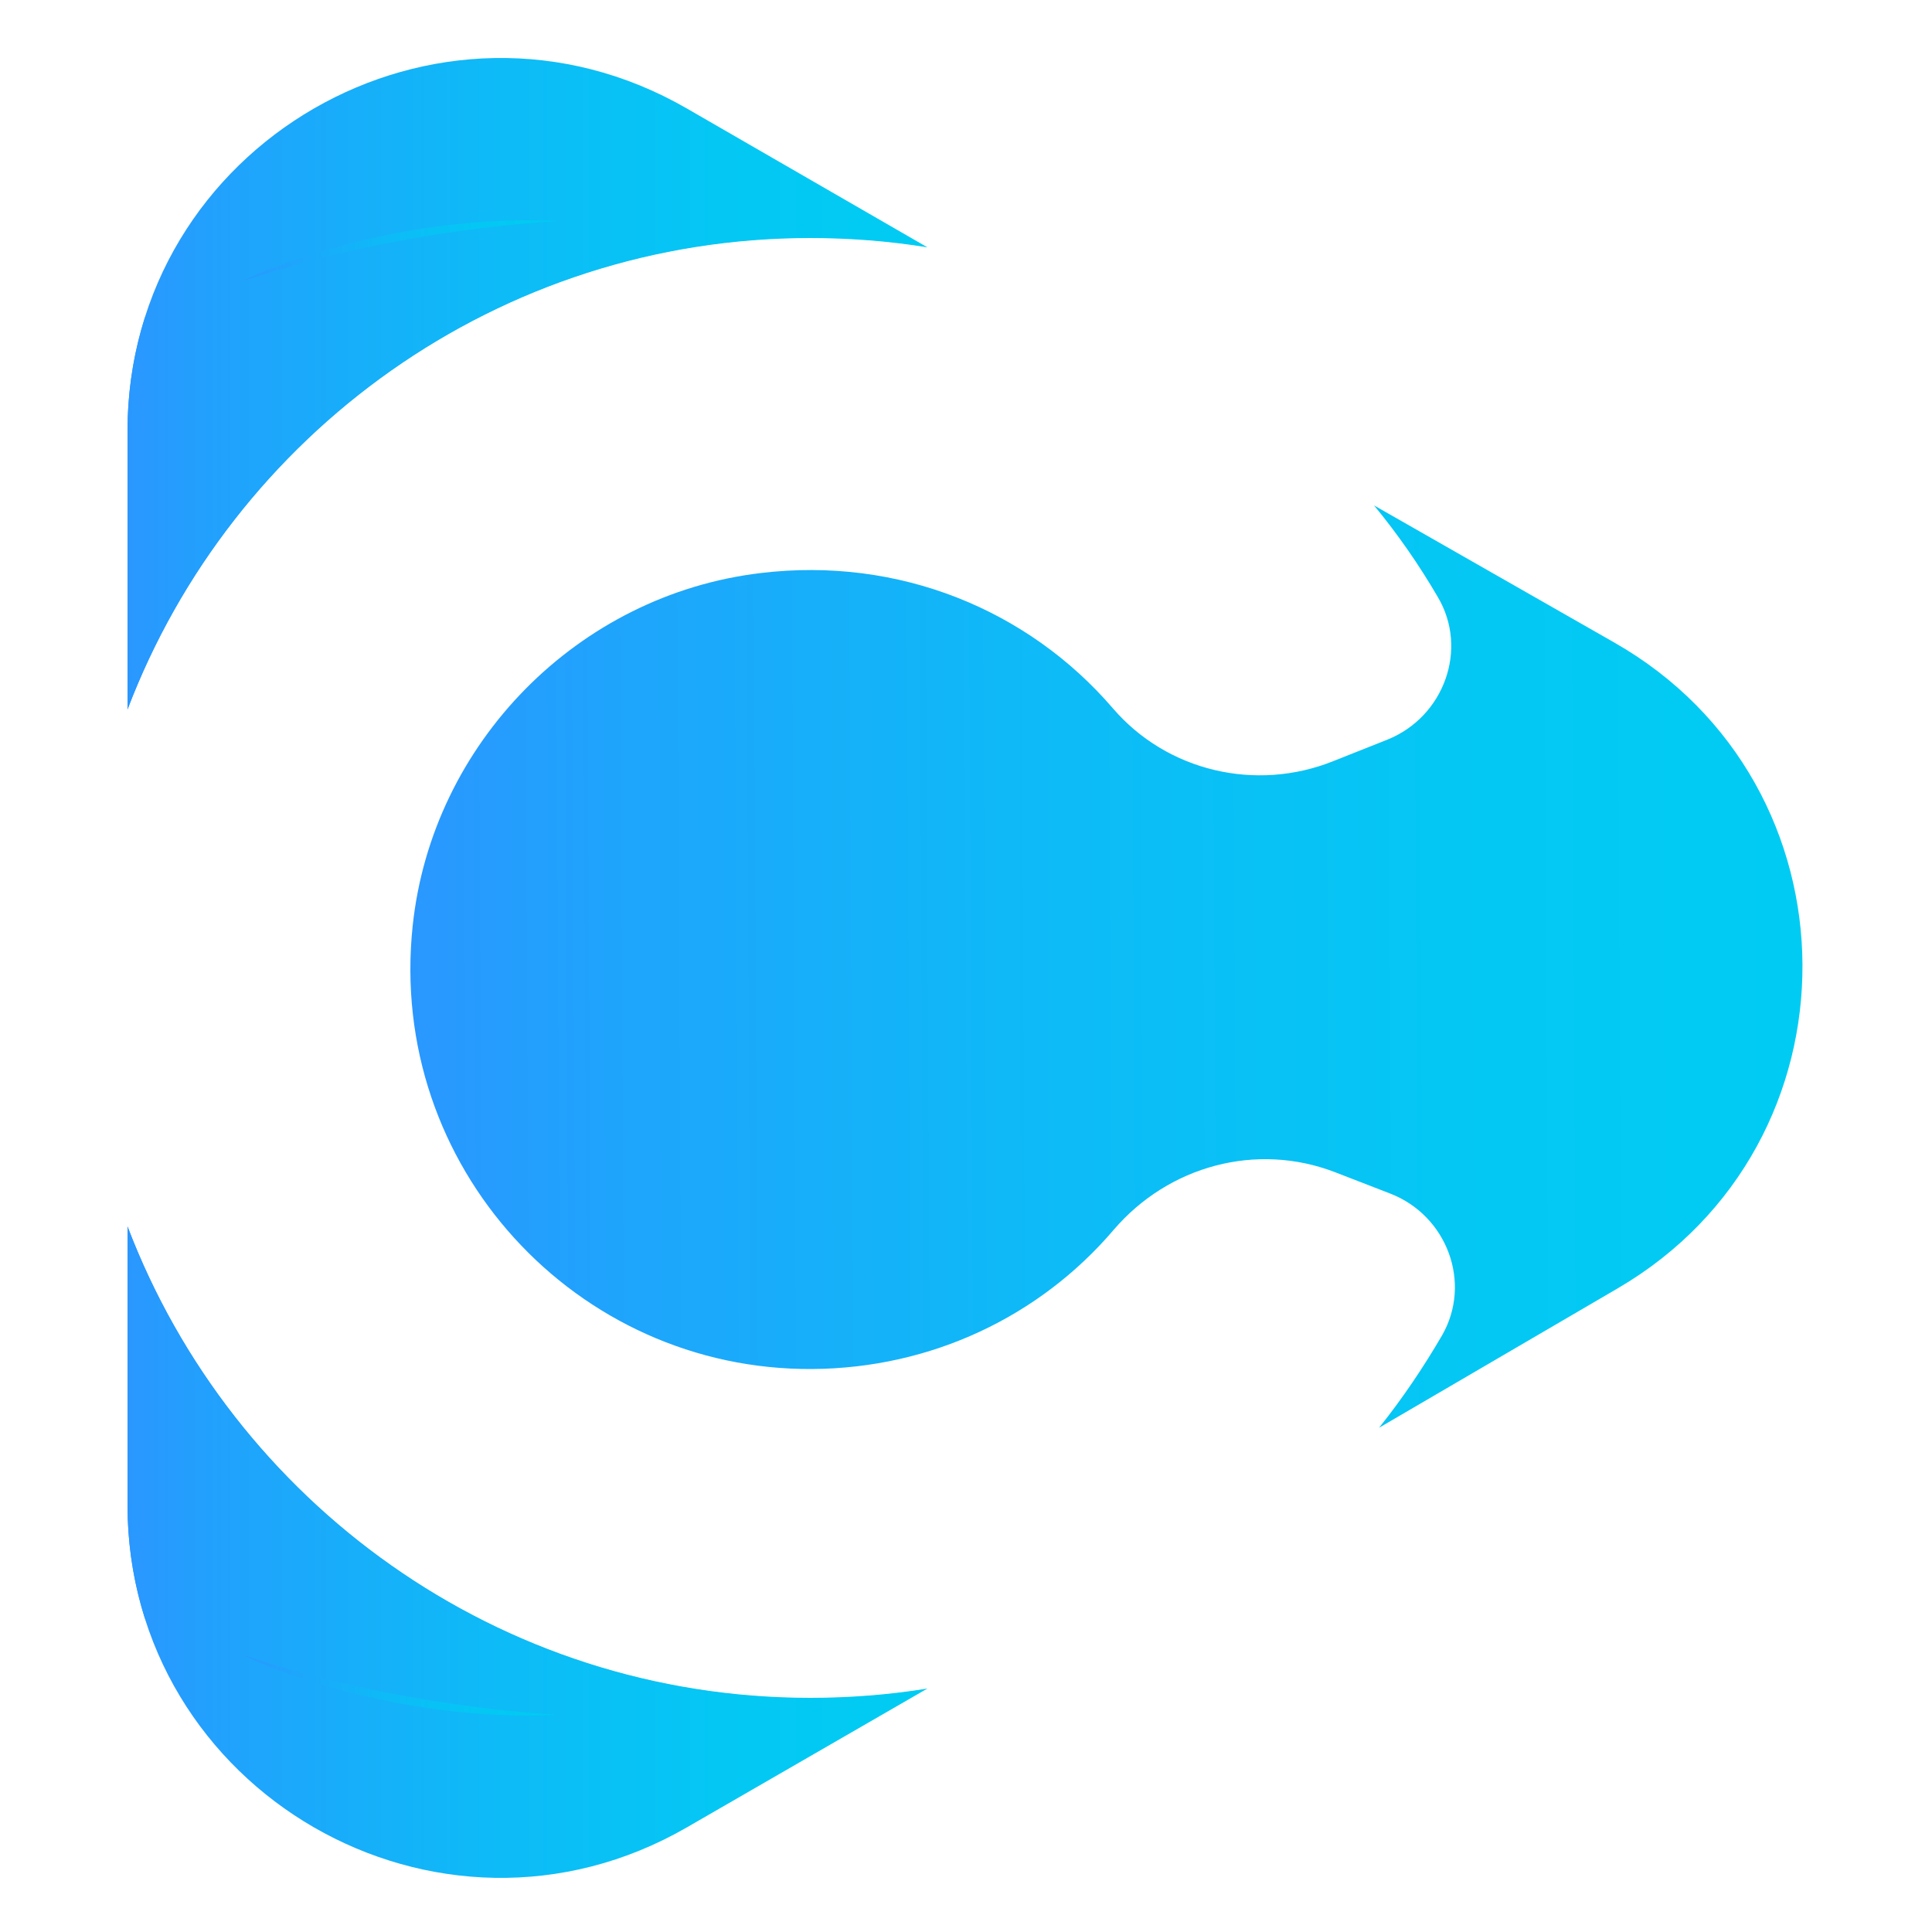
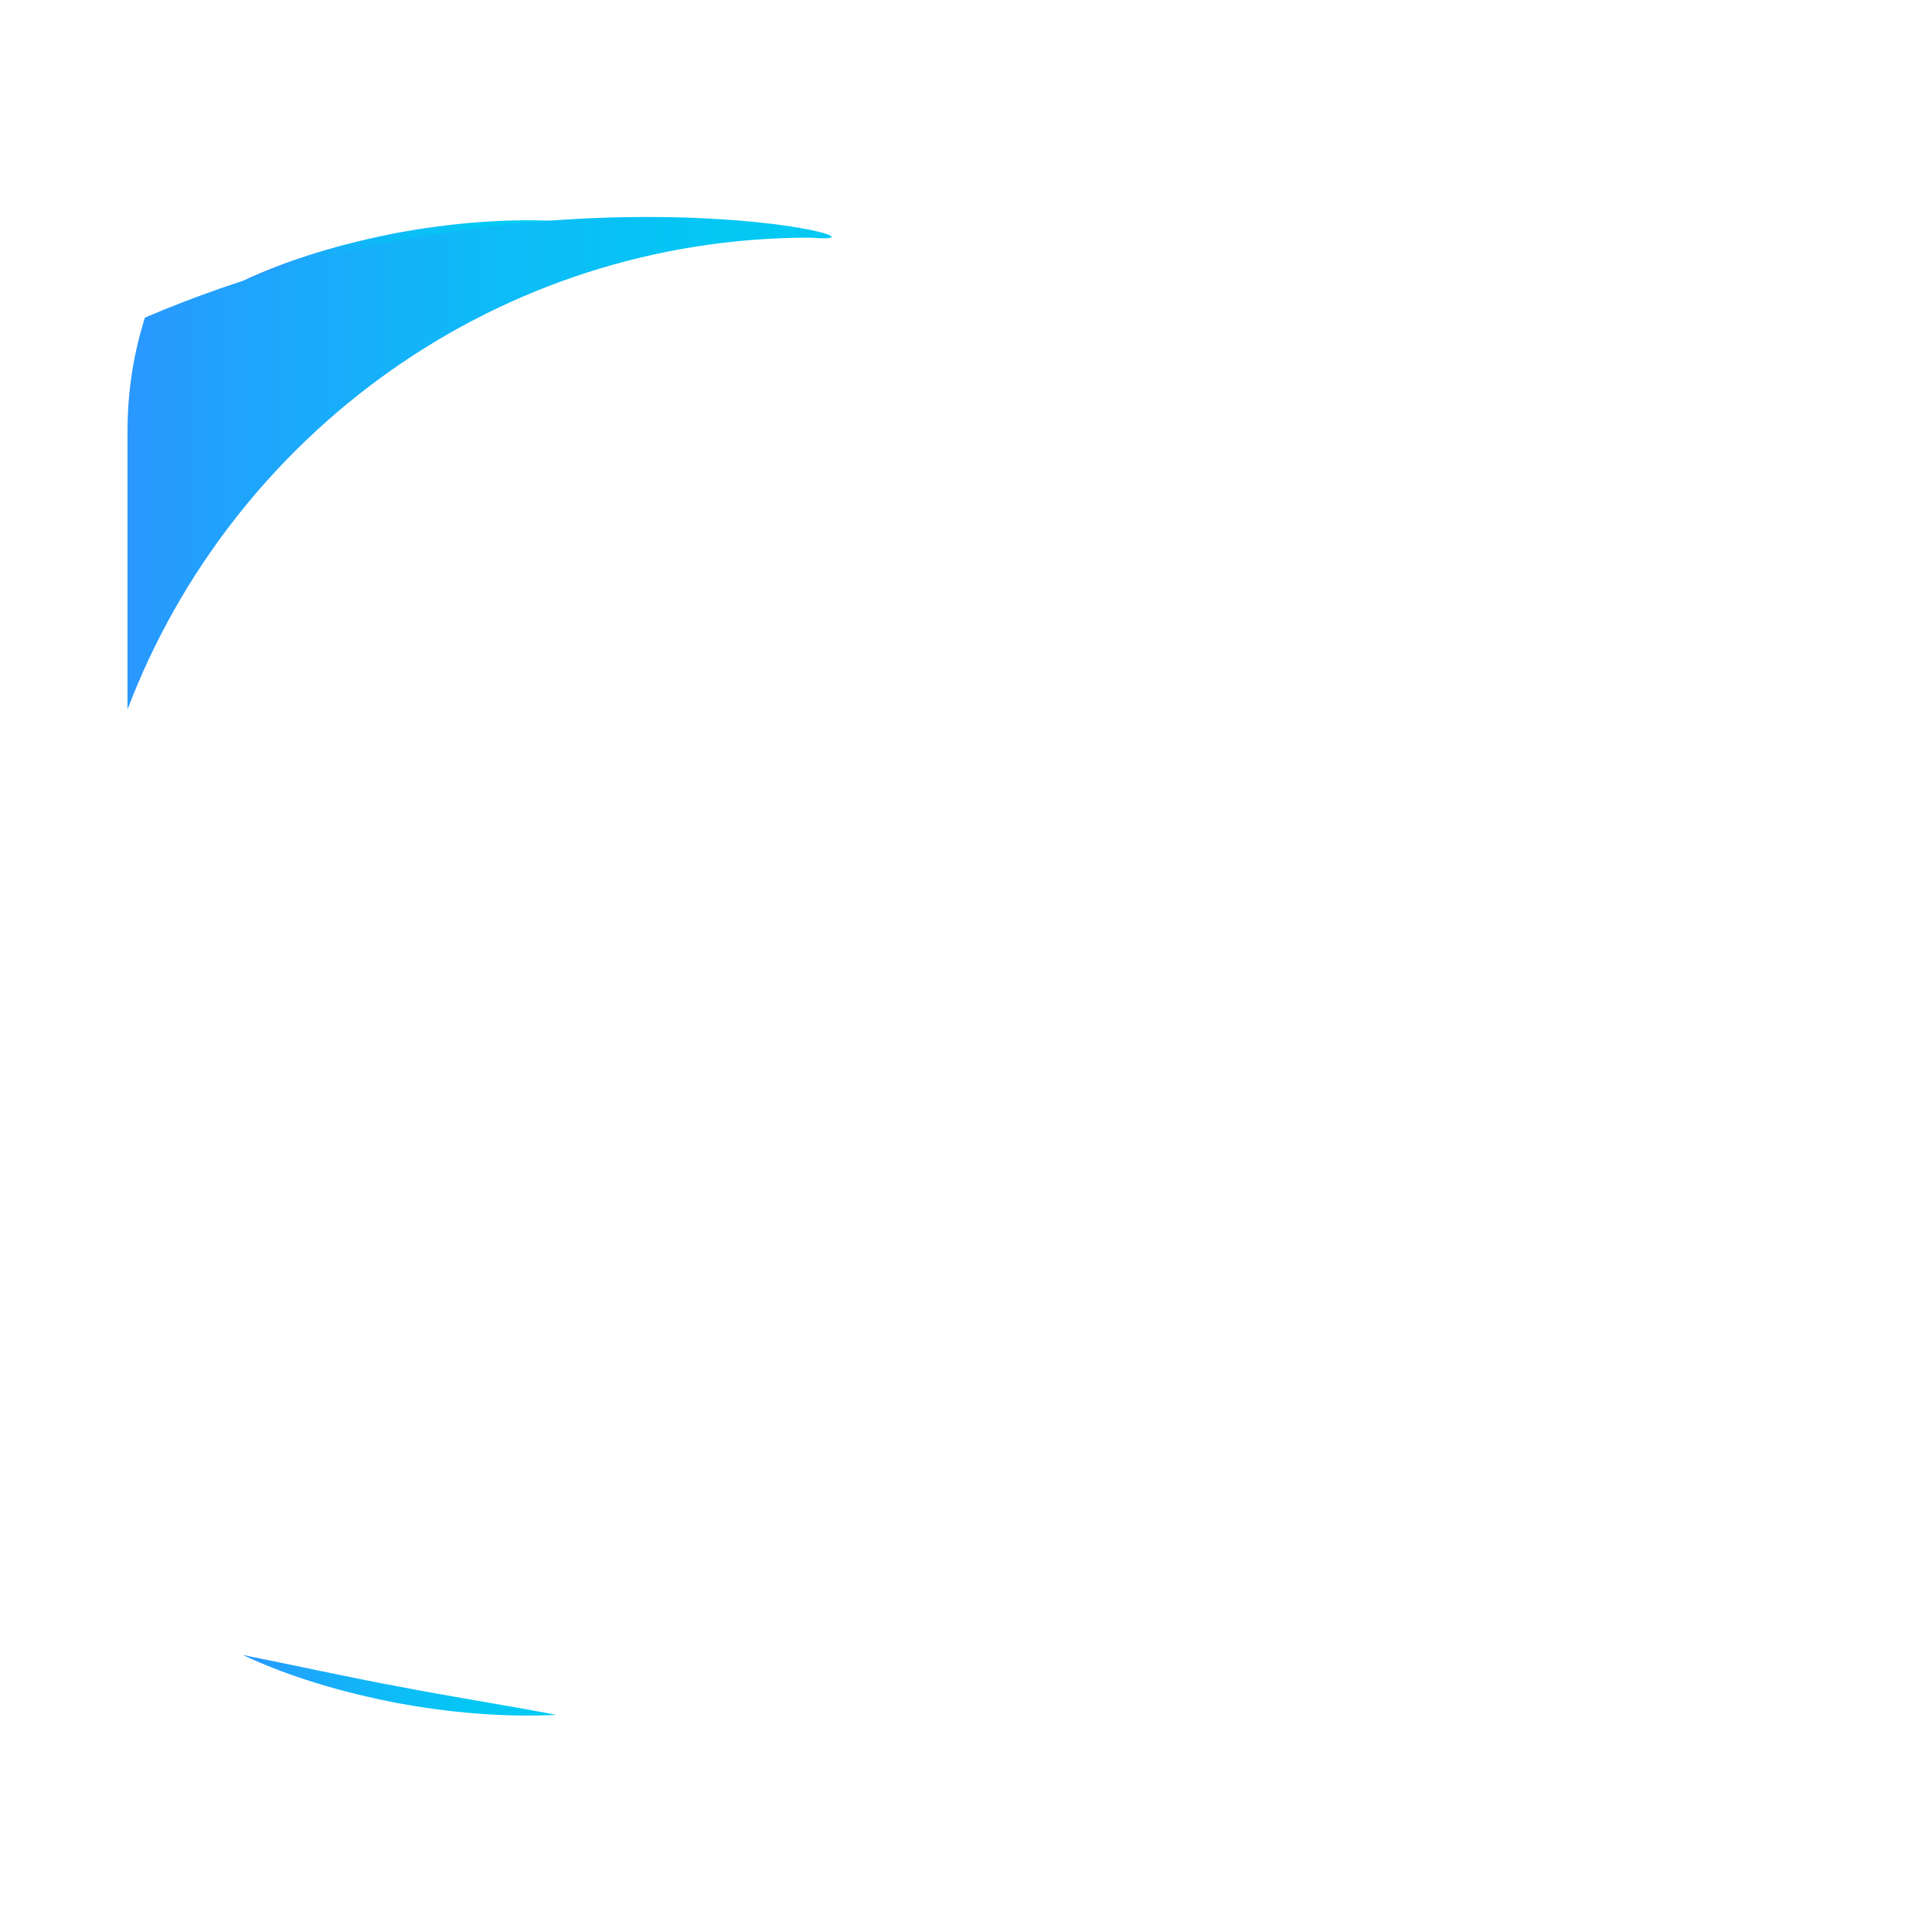
<svg xmlns="http://www.w3.org/2000/svg" version="1.1" id="Camada_1" x="0px" y="0px" viewBox="0 0 500 500" style="enable-background:new 0 0 500 500;" xml:space="preserve">
  <style type="text/css"> .st0{fill:url(#SVGID_1_);} .st1{fill:url(#SVGID_00000086686800189421895110000013224179657474824095_);} .st2{fill:url(#SVGID_00000111189050986095801780000013766925161687132315_);} .st3{fill:url(#SVGID_00000045602822107475483120000010453144729946346148_);} .st4{fill:url(#SVGID_00000026863714110892458710000009530367028977274269_);} .st5{fill:url(#SVGID_00000086693795422831218980000014624698240131003786_);} .st6{fill:url(#SVGID_00000022554717937704158890000006656100360963836589_);} </style>
  <g>
    <g>
      <linearGradient id="SVGID_1_" gradientUnits="userSpaceOnUse" x1="106.411" y1="251.277" x2="466.667" y2="251.277" gradientTransform="matrix(1 -5.300000e-03 5.300000e-03 1 -1.503 0.744)">
        <stop offset="0" style="stop-color:#2A97FF" />
        <stop offset="0.145" style="stop-color:#1FA4FC" />
        <stop offset="0.447" style="stop-color:#0EBAF7" />
        <stop offset="0.737" style="stop-color:#04C7F4" />
        <stop offset="1" style="stop-color:#00CCF3" />
      </linearGradient>
-       <path class="st0" d="M417.8,166.3l-62.2-35.5c6.1,7.4,11.6,15.3,16.5,23.7c8,13.5,1.6,31-13,36.9L345,197c-20,8-43,2.6-57-13.7 c-21.9-25.5-55.4-39.3-91.1-35c-47.3,5.6-85.1,44-90.1,91.3c-6.6,62.3,42.4,115.1,103.4,114.7c30.8-0.2,58.9-13.6,78-36 c14.2-16.6,37-22.8,57.4-14.9l14.2,5.5c14.7,5.7,21.2,23.1,13.4,36.7c-4.9,8.4-10.3,16.4-16.3,23.9l61.8-36.1 C482.8,295.9,482.3,203.1,417.8,166.3z" />
      <g>
        <linearGradient id="SVGID_00000101811675617167381610000013779756190487605391_" gradientUnits="userSpaceOnUse" x1="33" y1="99.317" x2="239.914" y2="99.317">
          <stop offset="0" style="stop-color:#2A97FF" />
          <stop offset="0.145" style="stop-color:#1FA4FC" />
          <stop offset="0.447" style="stop-color:#0EBAF7" />
          <stop offset="0.737" style="stop-color:#04C7F4" />
          <stop offset="1" style="stop-color:#00CCF3" />
        </linearGradient>
-         <path style="fill:url(#SVGID_00000101811675617167381610000013779756190487605391_);" d="M209.7,61.6c10.3,0,20.4,0.8,30.3,2.4 l-62.2-35.9C113.4-9.1,33,37.4,33,111.6v72C60.1,112.4,129,61.6,209.7,61.6z" />
        <linearGradient id="SVGID_00000034073194749899349300000005838812725800991414_" gradientUnits="userSpaceOnUse" x1="62.822" y1="64.836" x2="144.008" y2="64.836">
          <stop offset="0" style="stop-color:#2A97FF" />
          <stop offset="0.145" style="stop-color:#1FA4FC" />
          <stop offset="0.447" style="stop-color:#0EBAF7" />
          <stop offset="0.737" style="stop-color:#04C7F4" />
          <stop offset="1" style="stop-color:#00CCF3" />
        </linearGradient>
        <path style="fill:url(#SVGID_00000034073194749899349300000005838812725800991414_);" d="M144,57.2c-13.7,2.6-27.2,4.7-40.7,7.3 C89.8,67,76.5,70,62.8,72.7c12.6-5.9,26.1-9.7,39.7-12.4C116.2,57.8,130.1,56.5,144,57.2z" />
        <linearGradient id="SVGID_00000157999502139519943090000017949903509068664194_" gradientUnits="userSpaceOnUse" x1="33" y1="120.016" x2="239.914" y2="120.016">
          <stop offset="0" style="stop-color:#2A97FF" />
          <stop offset="0.145" style="stop-color:#1FA4FC" />
          <stop offset="0.447" style="stop-color:#0EBAF7" />
          <stop offset="0.737" style="stop-color:#04C7F4" />
          <stop offset="1" style="stop-color:#00CCF3" />
        </linearGradient>
-         <path style="fill:url(#SVGID_00000157999502139519943090000017949903509068664194_);" d="M37.5,82.2c-2.9,9.2-4.5,19-4.5,29.4v72 c27.1-71.3,96-122.1,176.7-122.1c10.3,0,20.4,0.8,30.3,2.4C239.9,64,141,38,37.5,82.2z" />
+         <path style="fill:url(#SVGID_00000157999502139519943090000017949903509068664194_);" d="M37.5,82.2c-2.9,9.2-4.5,19-4.5,29.4v72 c27.1-71.3,96-122.1,176.7-122.1C239.9,64,141,38,37.5,82.2z" />
      </g>
      <g>
        <linearGradient id="SVGID_00000175318528584758913240000017792476446415912611_" gradientUnits="userSpaceOnUse" x1="33" y1="245.173" x2="239.914" y2="245.173" gradientTransform="matrix(1 0 0 -1 0 646.855)">
          <stop offset="0" style="stop-color:#2A97FF" />
          <stop offset="0.145" style="stop-color:#1FA4FC" />
          <stop offset="0.447" style="stop-color:#0EBAF7" />
          <stop offset="0.737" style="stop-color:#04C7F4" />
          <stop offset="1" style="stop-color:#00CCF3" />
        </linearGradient>
-         <path style="fill:url(#SVGID_00000175318528584758913240000017792476446415912611_);" d="M209.7,439.4c10.3,0,20.4-0.8,30.3-2.4 l-62.2,35.9C113.4,510.1,33,463.6,33,389.4v-72C60.1,388.6,129,439.4,209.7,439.4z" />
        <linearGradient id="SVGID_00000019667796596256665610000003121942451234142121_" gradientUnits="userSpaceOnUse" x1="62.822" y1="210.691" x2="144.008" y2="210.691" gradientTransform="matrix(1 0 0 -1 0 646.855)">
          <stop offset="0" style="stop-color:#2A97FF" />
          <stop offset="0.145" style="stop-color:#1FA4FC" />
          <stop offset="0.447" style="stop-color:#0EBAF7" />
          <stop offset="0.737" style="stop-color:#04C7F4" />
          <stop offset="1" style="stop-color:#00CCF3" />
        </linearGradient>
        <path style="fill:url(#SVGID_00000019667796596256665610000003121942451234142121_);" d="M144,443.8c-13.7-2.6-27.2-4.7-40.7-7.3 c-13.5-2.5-26.9-5.5-40.5-8.2c12.6,5.9,26.1,9.7,39.7,12.4C116.2,443.2,130.1,444.5,144,443.8z" />
        <linearGradient id="SVGID_00000068657366020770284940000009769954095888527542_" gradientUnits="userSpaceOnUse" x1="33" y1="265.871" x2="239.914" y2="265.871" gradientTransform="matrix(1 0 0 -1 0 646.855)">
          <stop offset="0" style="stop-color:#2A97FF" />
          <stop offset="0.145" style="stop-color:#1FA4FC" />
          <stop offset="0.447" style="stop-color:#0EBAF7" />
          <stop offset="0.737" style="stop-color:#04C7F4" />
          <stop offset="1" style="stop-color:#00CCF3" />
        </linearGradient>
-         <path style="fill:url(#SVGID_00000068657366020770284940000009769954095888527542_);" d="M37.5,418.8c-2.9-9.2-4.5-19-4.5-29.4 v-72c27.1,71.3,96,122.1,176.7,122.1c10.3,0,20.4-0.8,30.3-2.4C239.9,437,141,463,37.5,418.8z" />
      </g>
    </g>
  </g>
  <g> </g>
  <g> </g>
  <g> </g>
  <g> </g>
  <g> </g>
  <g> </g>
  <g> </g>
  <g> </g>
  <g> </g>
  <g> </g>
  <g> </g>
  <g> </g>
  <g> </g>
  <g> </g>
  <g> </g>
</svg>